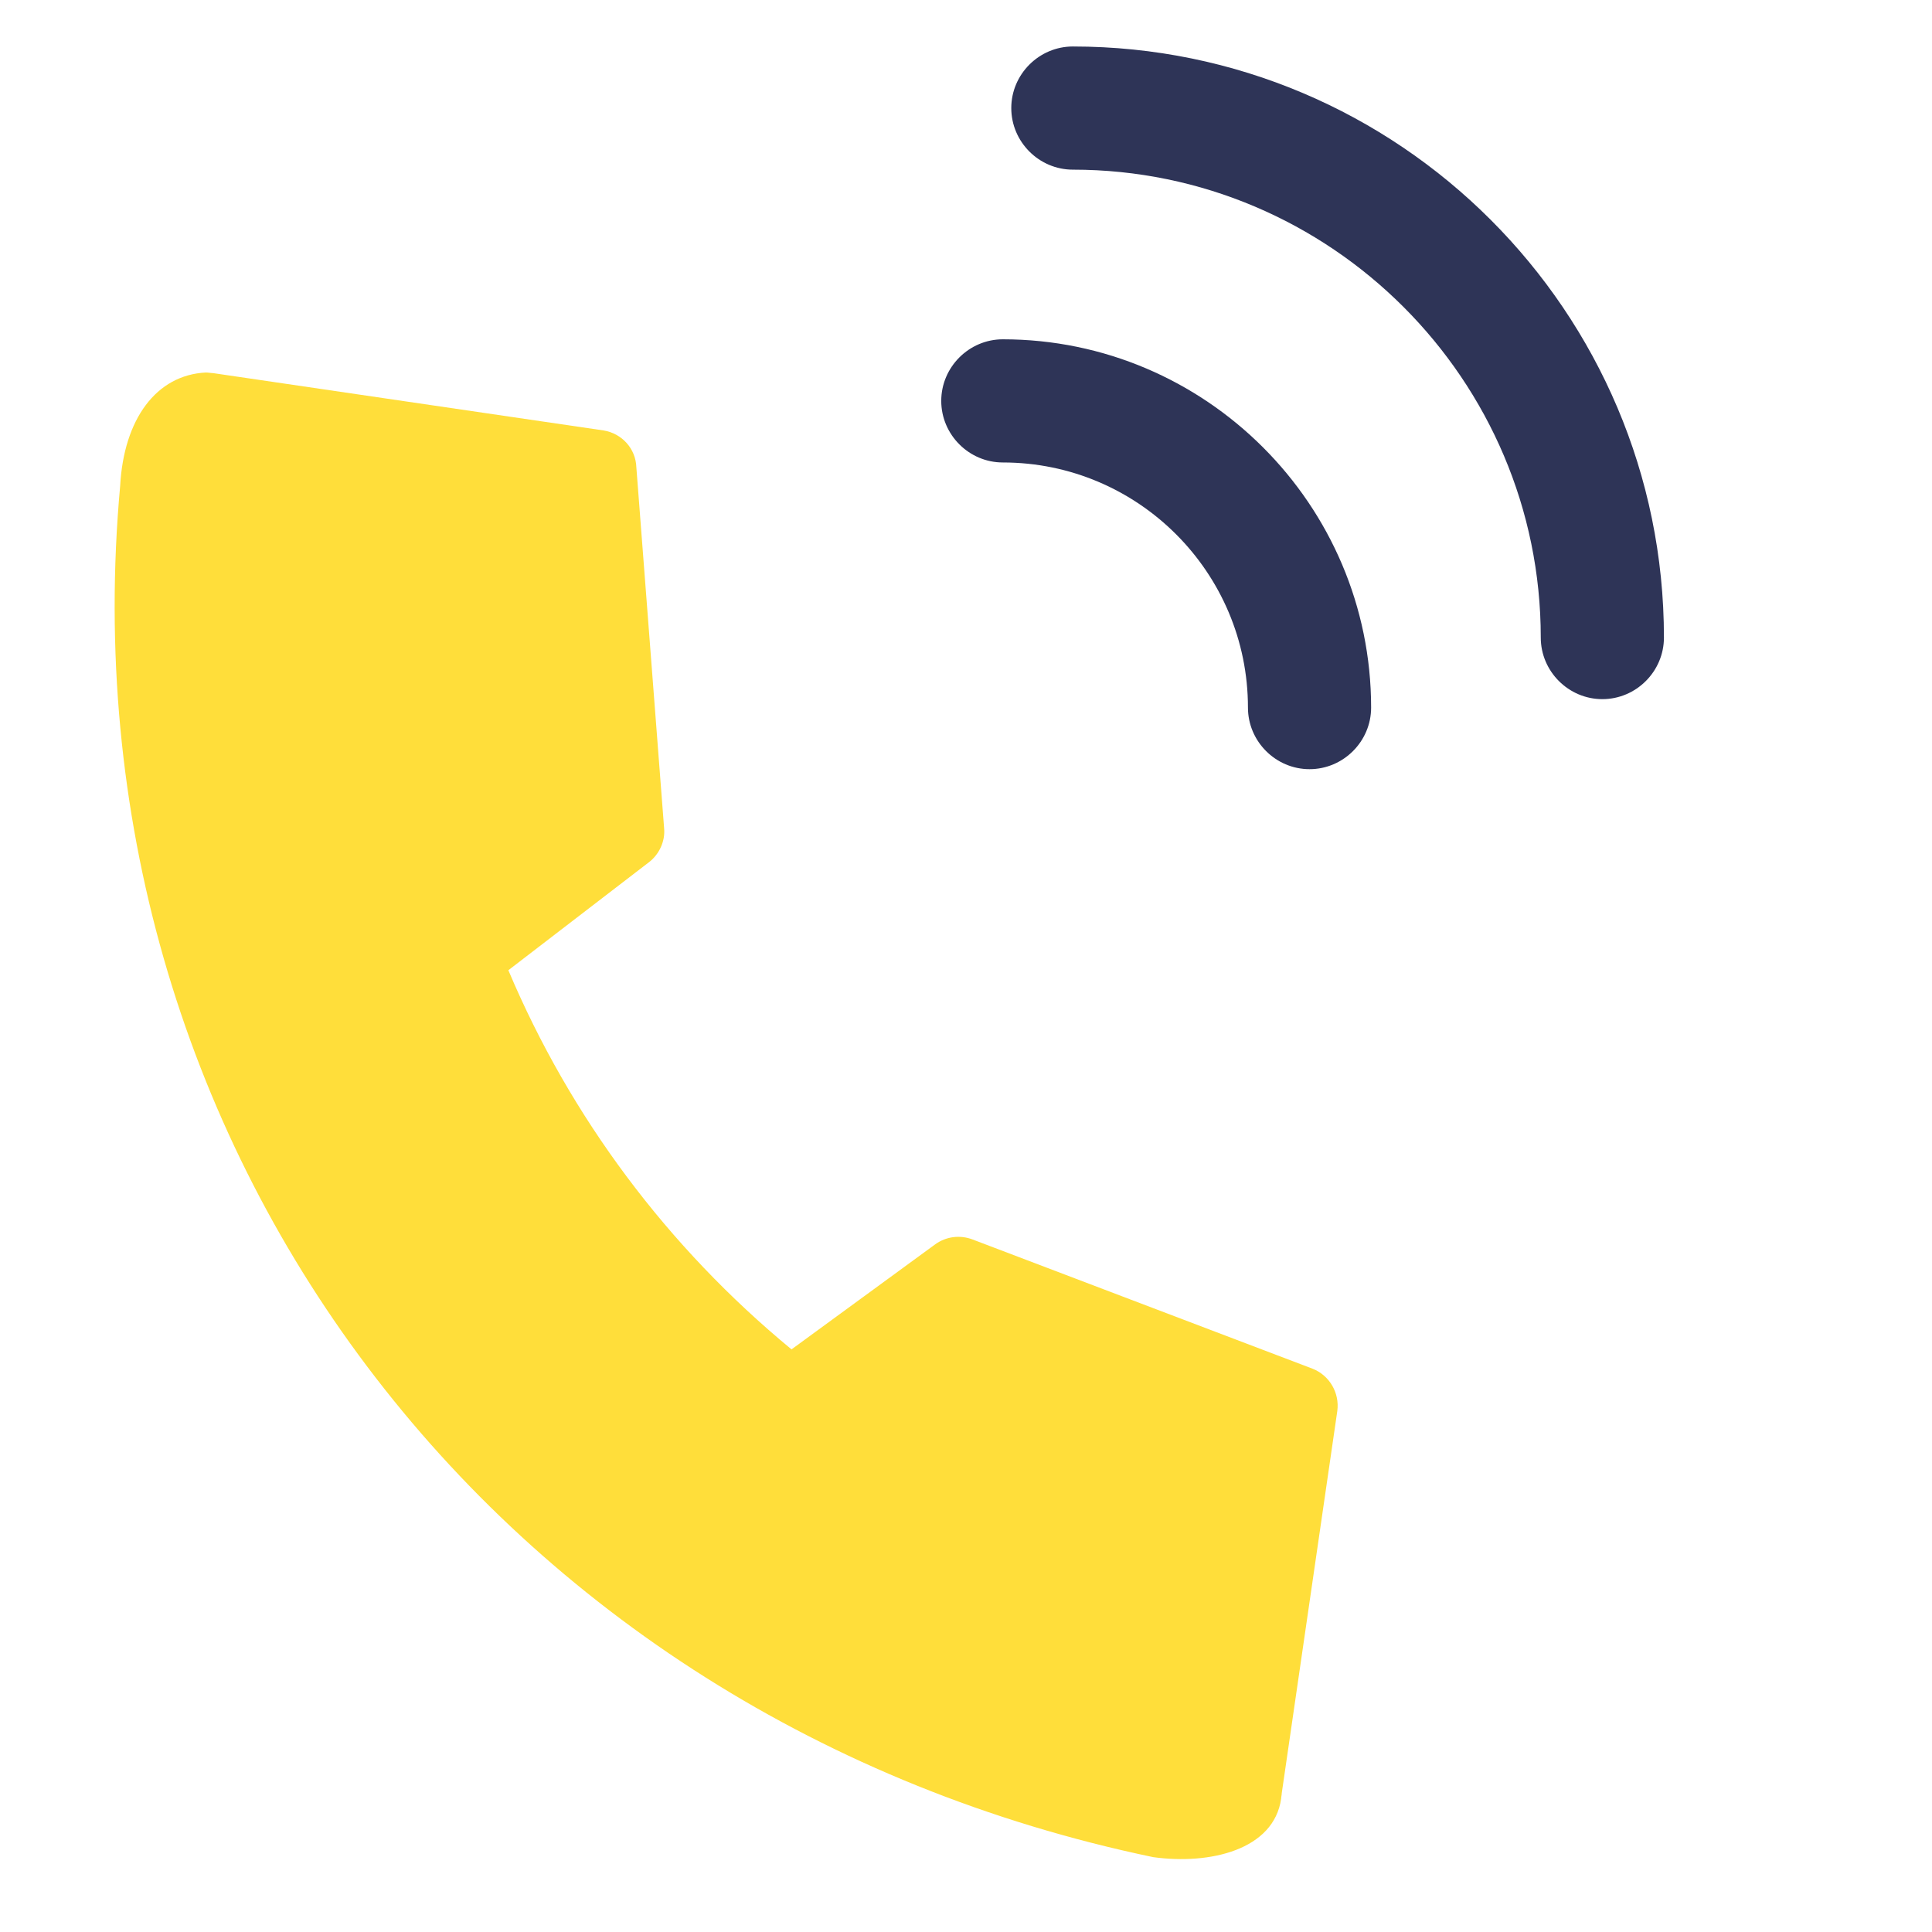
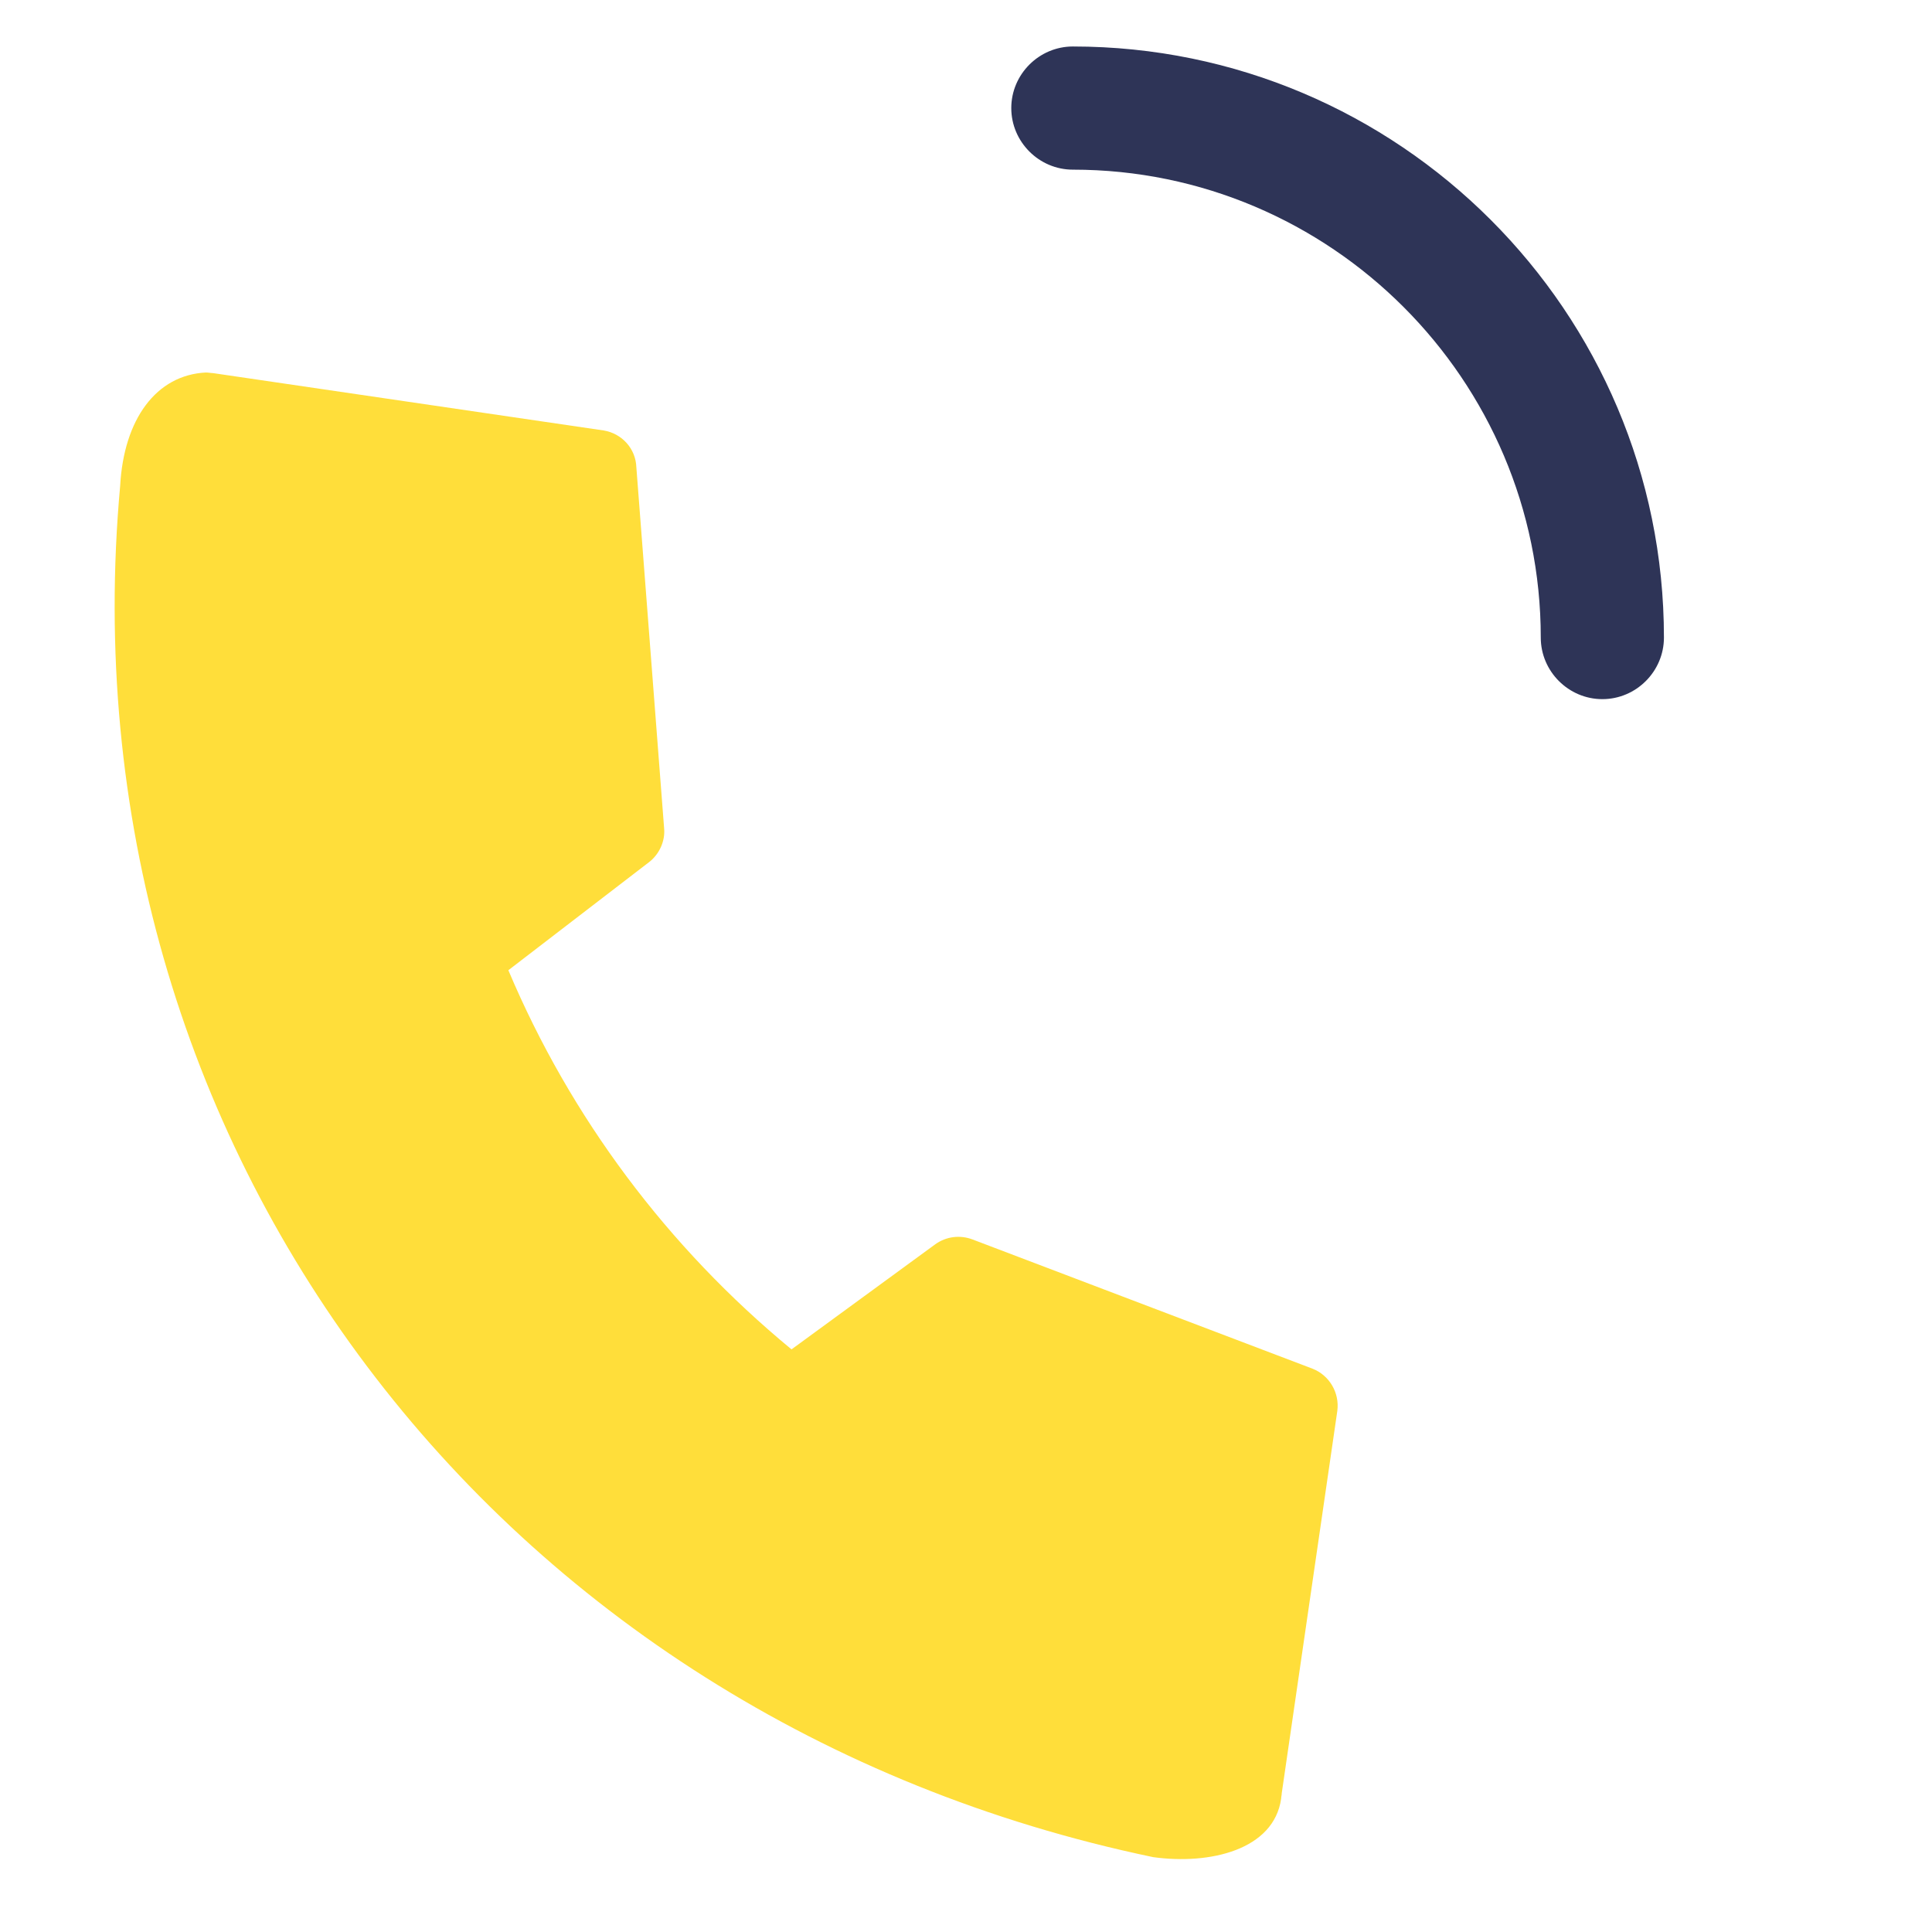
<svg xmlns="http://www.w3.org/2000/svg" version="1.1" id="レイヤー_1" x="0px" y="0px" viewBox="0 0 32 32" style="enable-background:new 0 0 32 32;" xml:space="preserve">
  <style type="text/css">
	.st0{fill:#FFDE3A;}
	.st1{fill:#2E3457;}
</style>
  <g>
    <g>
      <path class="st0" d="M22.15,23.37c0.04-0.3-0.13-0.59-0.41-0.7l-5.63-2.14c-0.21-0.08-0.44-0.05-0.62,0.08l-2.38,1.74    c-2.05-1.69-3.66-3.84-4.69-6.28l2.33-1.79c0.17-0.13,0.27-0.35,0.25-0.56l-0.46-5.98C10.53,7.43,10.3,7.18,10,7.13L3.53,6.18    c-0.03,0-0.08-0.01-0.12-0.01C2.59,6.21,2.05,6.94,1.99,8.05C1,18.93,8.18,28.48,19.1,30.76c0.94,0.13,2-0.12,2.12-0.97    c0-0.03,0.01-0.06,0.01-0.09L22.15,23.37z" />
    </g>
  </g>
  <g>
    <g>
-       <path class="st1" d="M21.69,12.74c-0.56,0-1.02-0.46-1.02-1.02c0-2.24-1.82-4.06-4.06-4.06c-0.56,0-1.02-0.46-1.02-1.02    c0-0.56,0.46-1.02,1.02-1.02c3.36,0,6.1,2.74,6.1,6.1C22.71,12.28,22.25,12.74,21.69,12.74z" />
-     </g>
+       </g>
    <g>
      <path class="st1" d="M26.54,11.58c-0.56,0-1.02-0.46-1.02-1.02c0-4.27-3.48-7.75-7.75-7.75c-0.56,0-1.02-0.46-1.02-1.02    c0-0.56,0.46-1.02,1.02-1.02c5.4,0,9.79,4.39,9.79,9.79C27.56,11.12,27.1,11.58,26.54,11.58z" />
    </g>
  </g>
</svg>